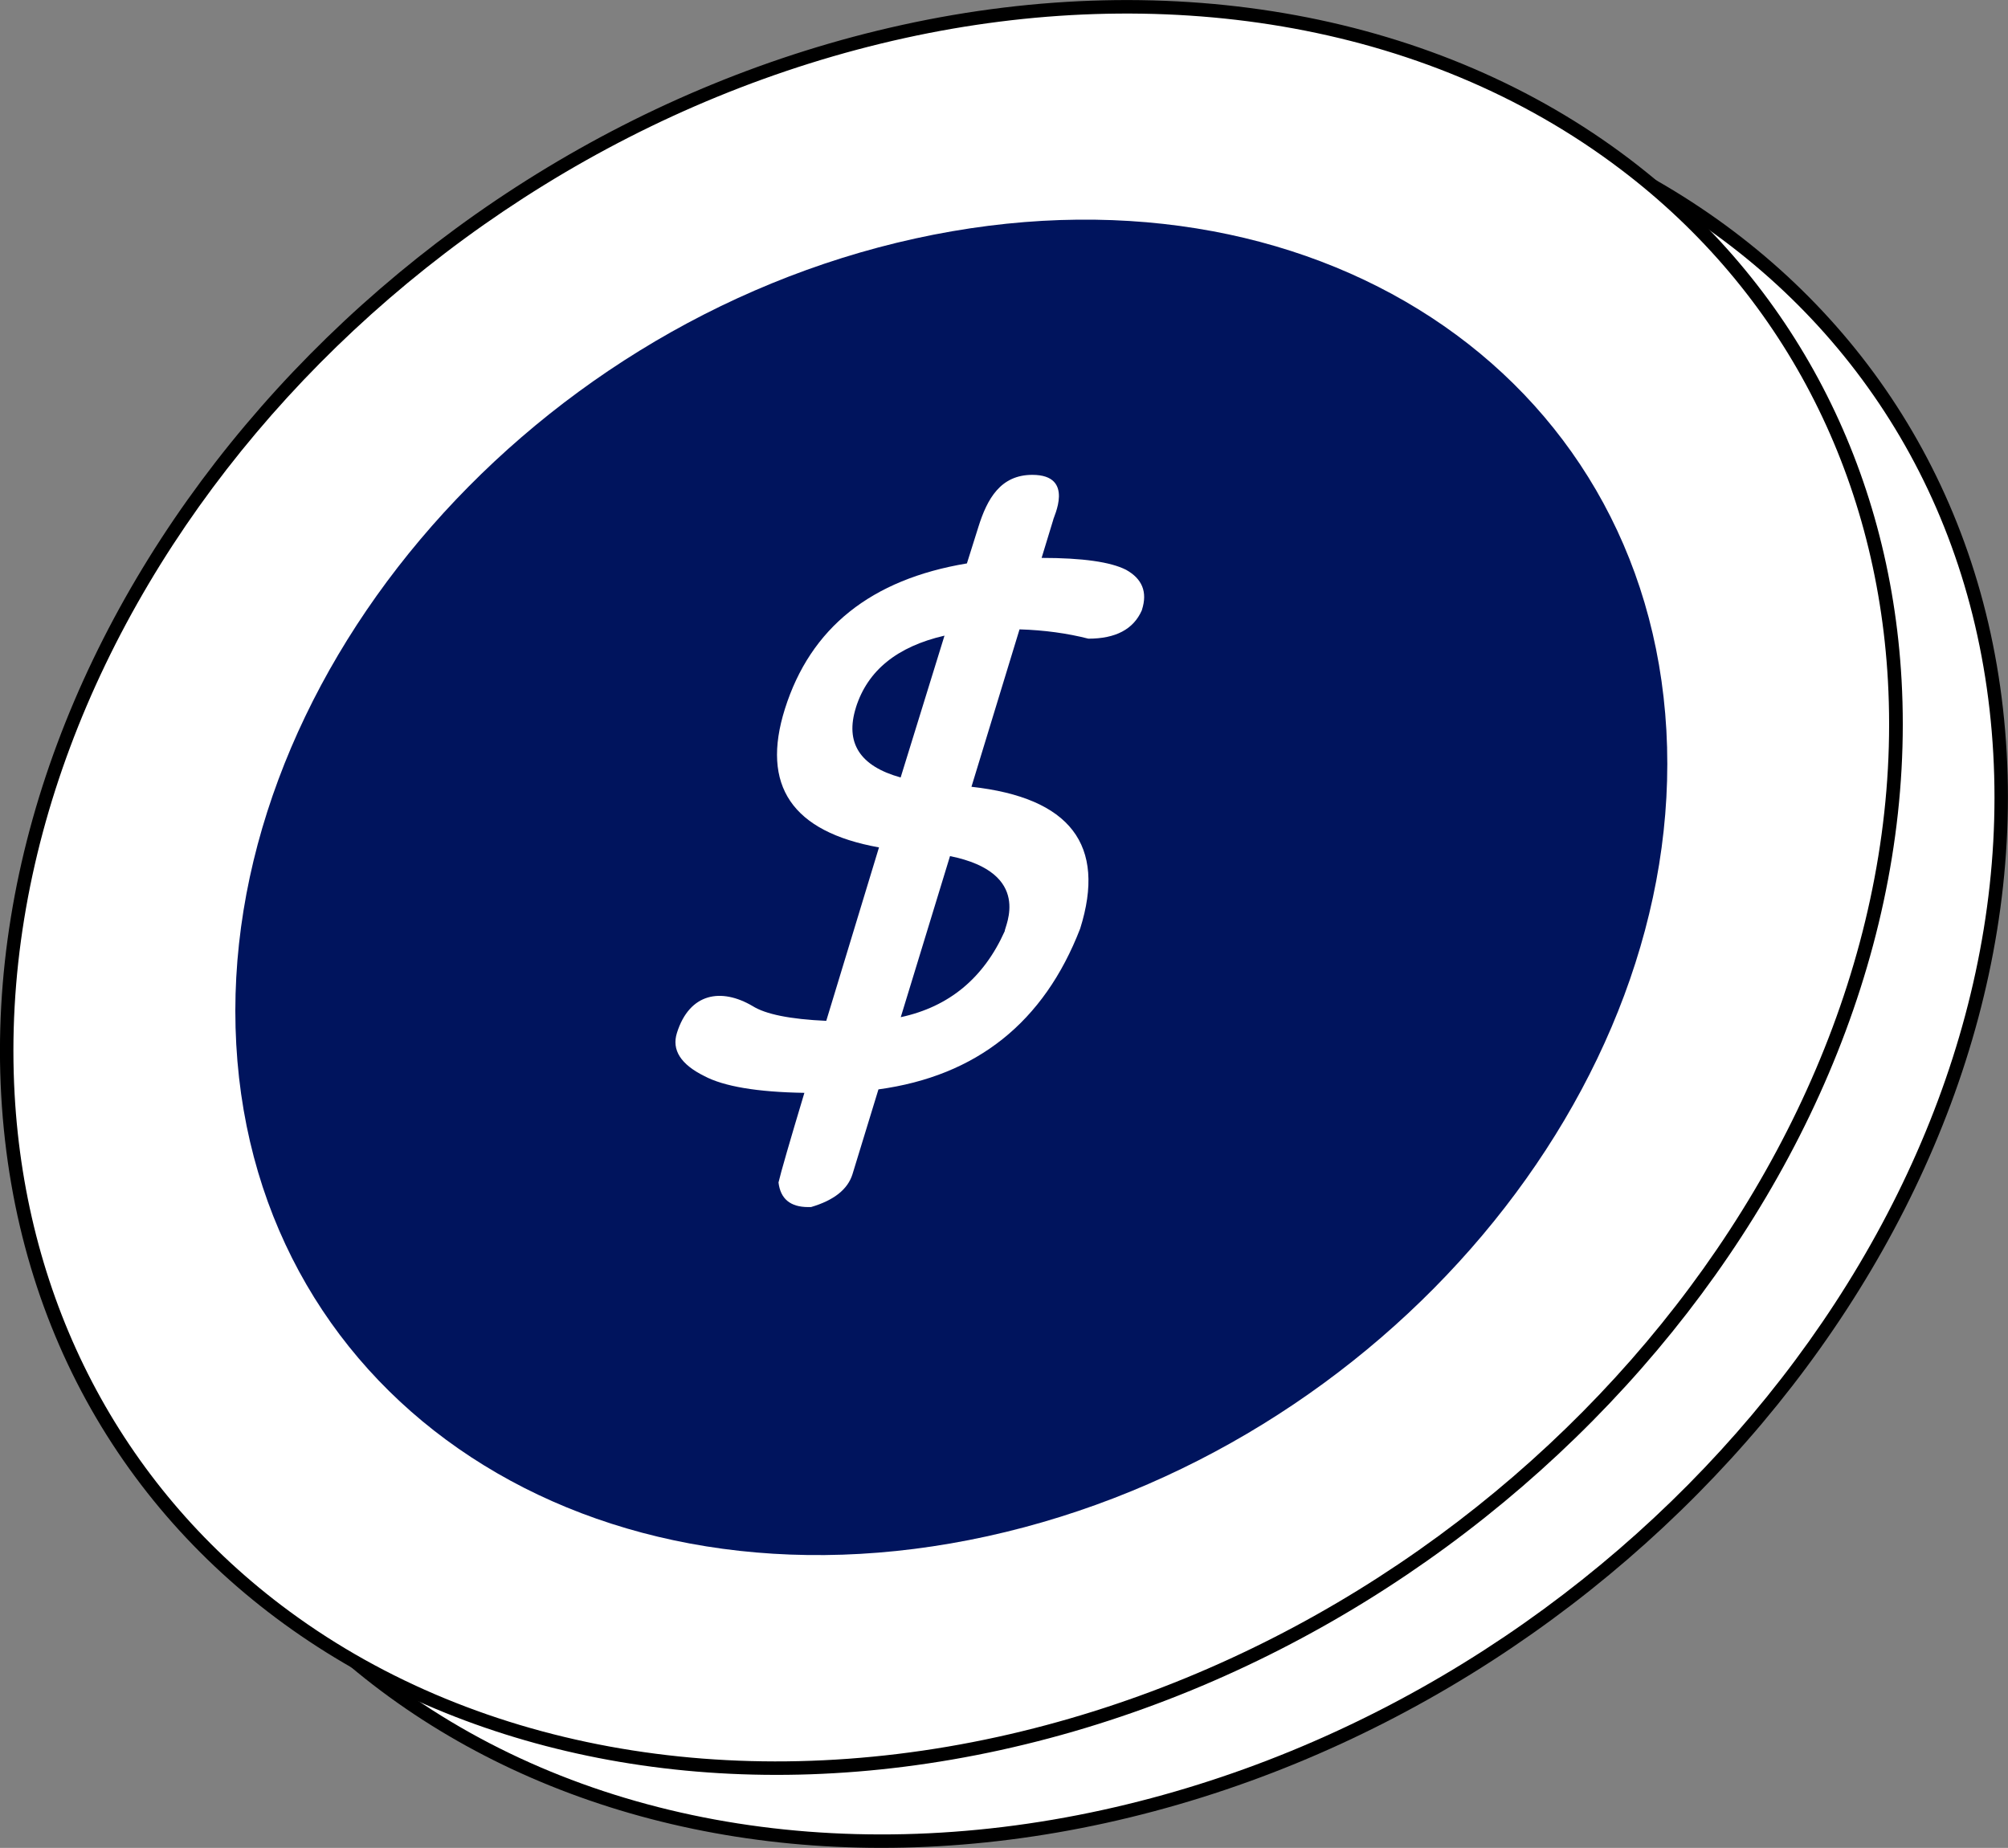
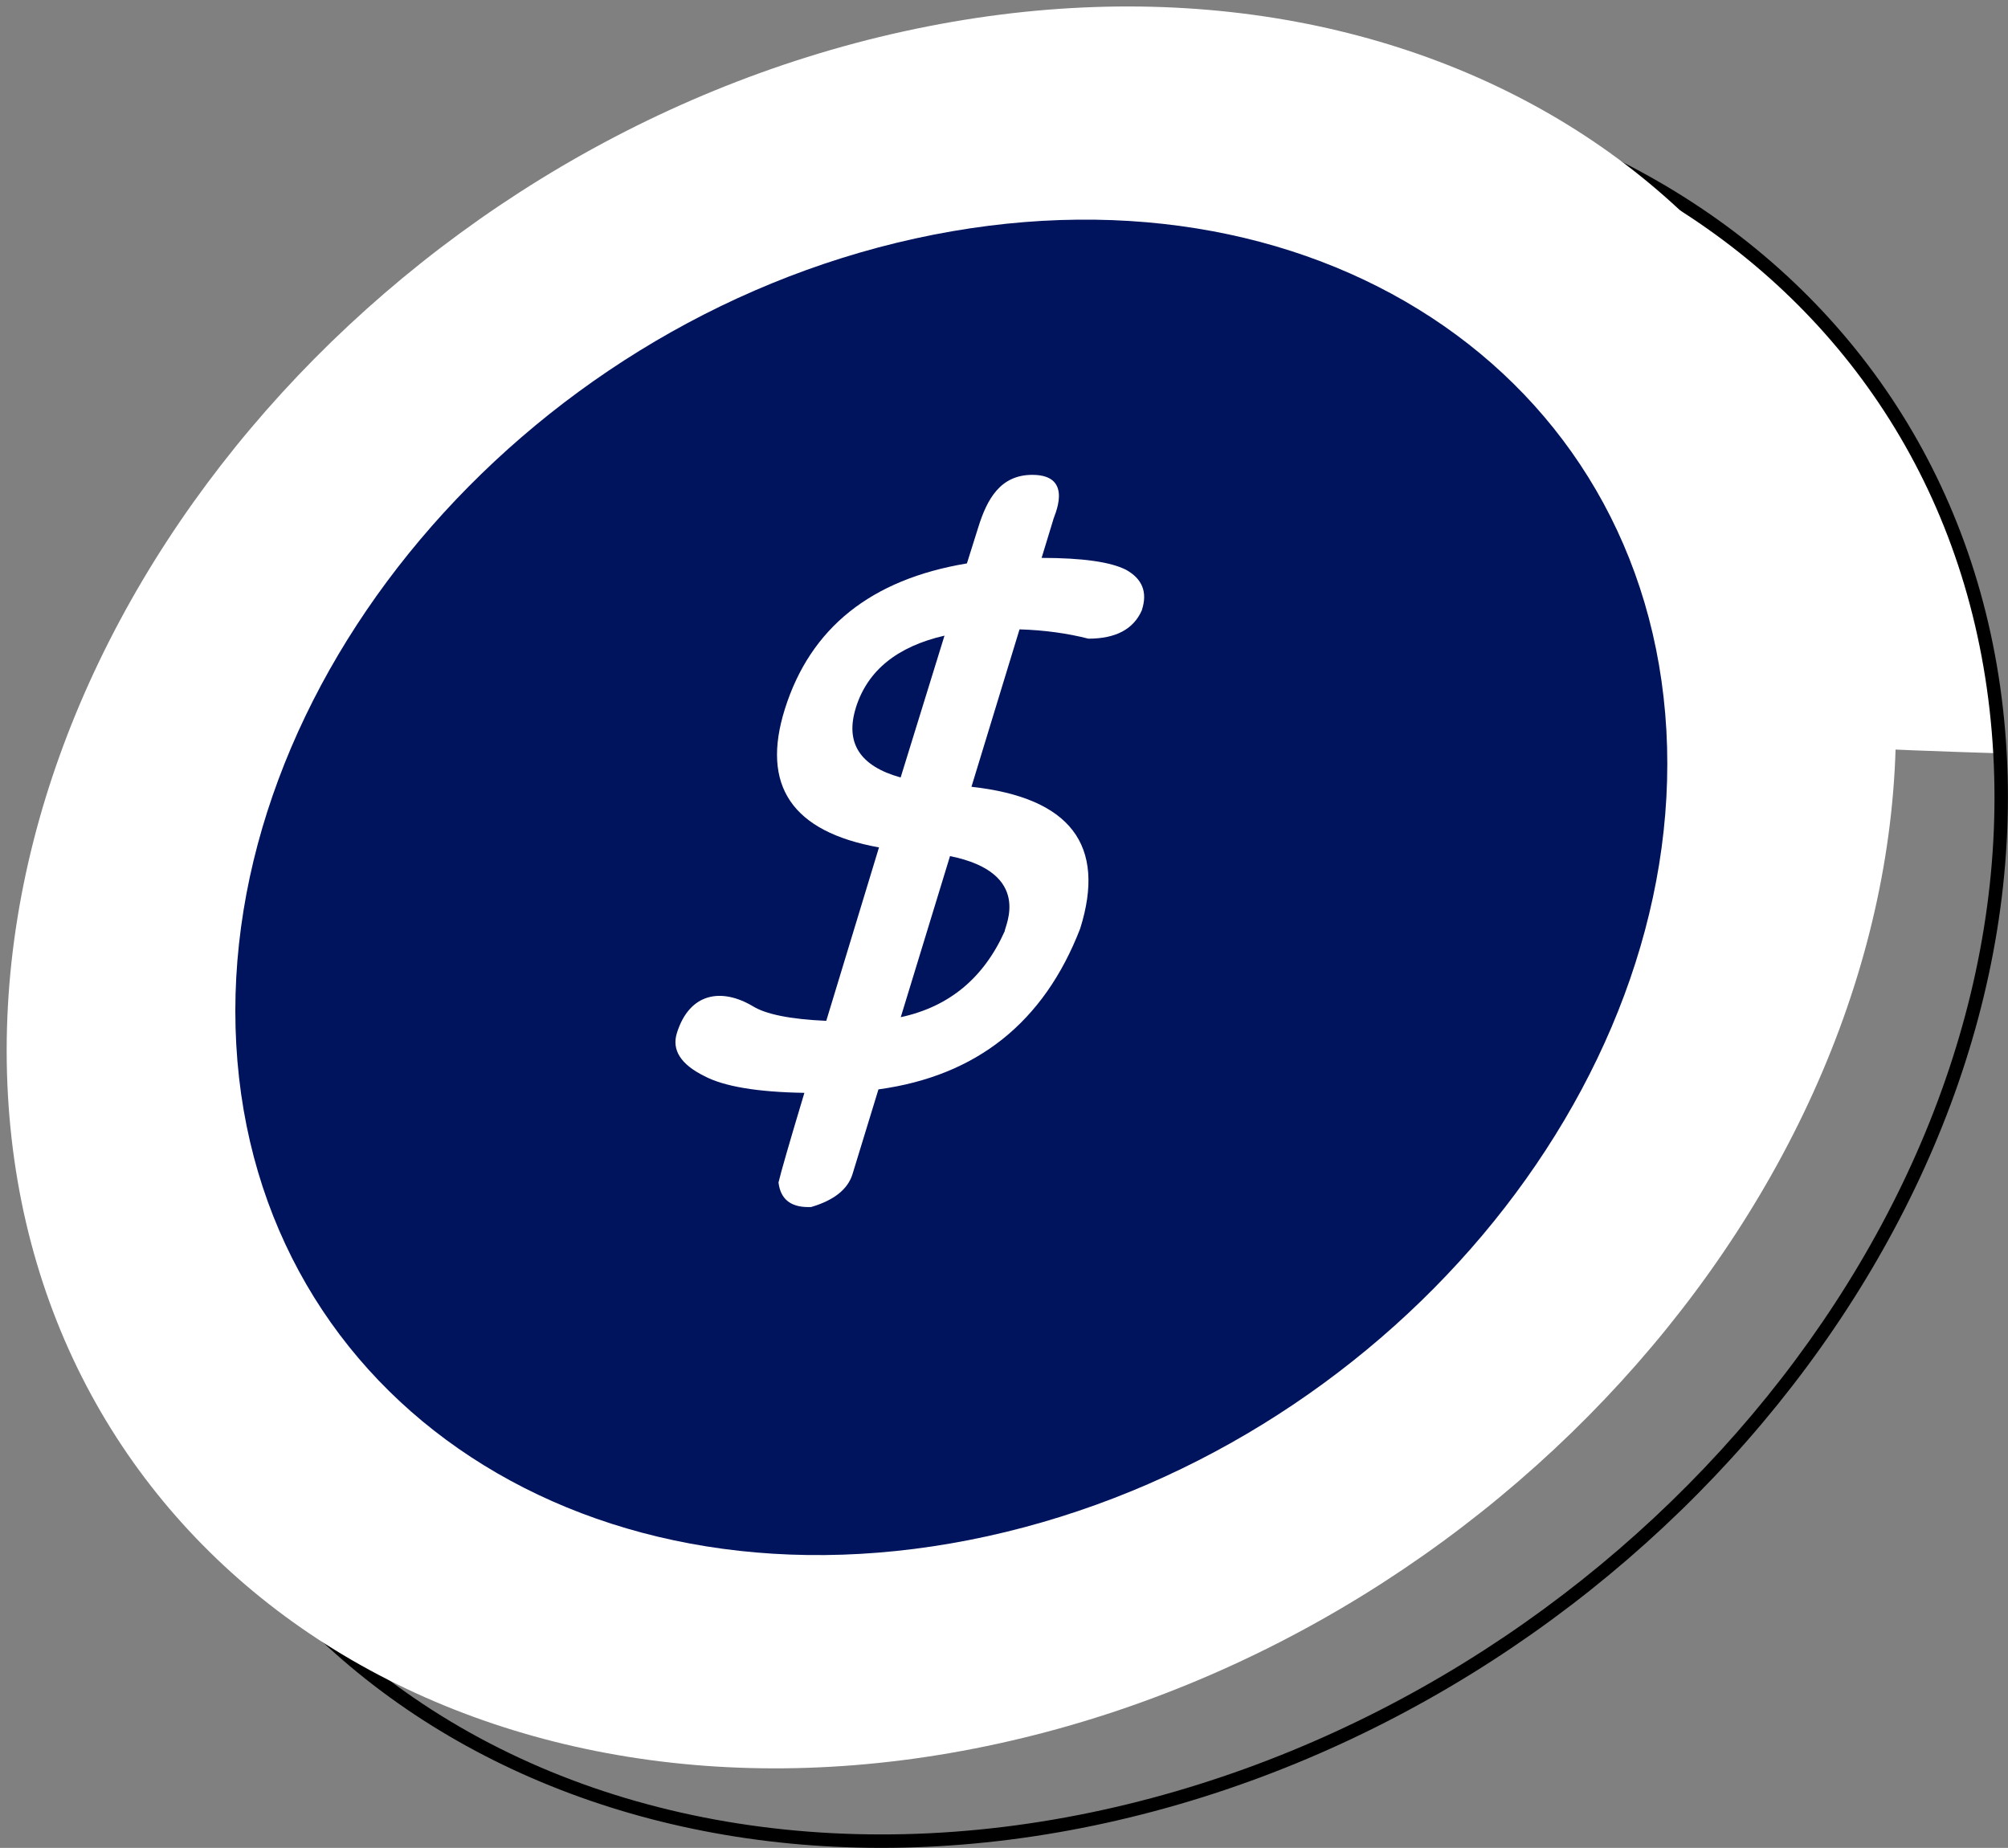
<svg xmlns="http://www.w3.org/2000/svg" id="Capa_2" viewBox="0 0 185.45 170.68">
  <rect x="0" y="0" width="185.45" height="170.68" fill="#808080" stroke="none" />
  <defs>
    <style>.cls-1,.cls-2,.cls-3{stroke-width:0px;}.cls-2{fill:#fff;}.cls-3{fill:#00145d;}</style>
  </defs>
  <g id="Capa_1-2">
-     <path class="cls-2" d="m184.72,69.58c2.43,43.66-34.6,87.63-82.72,98.2-48.13,10.57-89.11-16.26-91.54-59.92C8.03,64.18,45.06,20.22,93.19,9.65c48.12-10.57,89.1,16.26,91.53,59.93Z" />
+     <path class="cls-2" d="m184.72,69.58C8.03,64.18,45.06,20.22,93.19,9.65c48.12-10.57,89.1,16.26,91.53,59.93Z" />
    <path class="cls-1" d="m9.84,107.89C7.39,64,44.72,19.66,93.05,9.04c48.06-10.56,89.81,16.1,92.28,60.5h0c2.44,43.89-34.88,88.22-83.21,98.84-47.66,10.46-89.8-15.71-92.29-60.49ZM93.32,10.25C45.56,20.74,8.67,64.51,11.08,107.82c1.07,19.18,9.81,35.94,24.62,47.18,17.33,13.16,41.45,17.6,66.16,12.17,47.76-10.49,84.65-54.26,82.23-97.56h0C181.65,25.69,140.3-.07,93.32,10.25Z" />
    <path class="cls-2" d="m174.99,62.83c2.43,43.66-34.6,87.63-82.72,98.2C44.15,171.6,3.17,144.77.73,101.11-1.7,57.44,35.33,13.47,83.46,2.9c48.12-10.57,89.1,16.26,91.53,59.93Z" />
-     <path class="cls-1" d="m.11,101.15C-2.33,57.26,35,12.91,83.33,2.3c25.07-5.51,49.54-.99,67.17,12.39,15.11,11.47,24.03,28.56,25.12,48.11h0c2.44,43.89-34.88,88.23-83.2,98.84C44.74,172.1,2.61,145.92.11,101.15ZM83.59,3.51C35.83,14-1.06,57.77,1.35,101.08c1.07,19.18,9.81,35.94,24.62,47.18,17.33,13.16,41.45,17.59,66.16,12.17,47.76-10.49,84.64-54.26,82.23-97.56-1.07-19.19-9.82-35.95-24.63-47.19C131.35,1.71,106.75-1.58,83.59,3.51Z" />
    <path class="cls-3" d="m153.9,67.46c1.84,33.1-26.23,66.42-62.7,74.43-36.48,8.01-67.54-12.32-69.38-45.42-1.84-33.1,26.23-66.43,62.7-74.44,36.47-8.01,67.53,12.32,69.38,45.43Z" />
    <path class="cls-2" d="m96.2,51.53c3.77,0,6.37.37,7.8,1.1,1.49.83,1.99,2.05,1.47,3.68l-.02.07c-.77,1.74-2.41,2.61-4.93,2.61-1.96-.5-4.08-.79-6.36-.86l-4.44,14.54c9.12,1.01,12.47,5.37,10.04,13.1-3.35,8.66-9.56,13.61-18.63,14.85l-2.4,7.84c-.44,1.4-1.72,2.41-3.83,3.03h-.25c-1.66,0-2.57-.76-2.75-2.27.21-.92,1.01-3.68,2.39-8.28-4.35-.07-7.43-.59-9.24-1.55-2.18-1.08-3.03-2.41-2.53-3.99,1.17-3.71,4.1-4.17,6.98-2.48,1.2.76,3.47,1.22,6.81,1.37,1.34-4.4,2.96-9.74,4.87-16.02-8.03-1.44-10.92-5.71-8.69-12.79,2.36-7.49,7.96-11.97,16.81-13.44l1.06-3.37c.81-2.59,2.04-4.81,4.98-4.81,4,0,1.91,3.98,1.93,4.16l-1.07,3.51Zm-17.15,13.82c-1.02,3.25.35,5.41,4.13,6.46,1.25-4.03,2.6-8.4,4.05-13.1-4.38,1.01-7.1,3.22-8.18,6.63Zm8.69,13.72l-4.55,14.88c4.46-.96,7.66-3.61,9.6-7.94-.03-.38,2.68-5.38-5.06-6.94Z" />
  </g>
</svg>